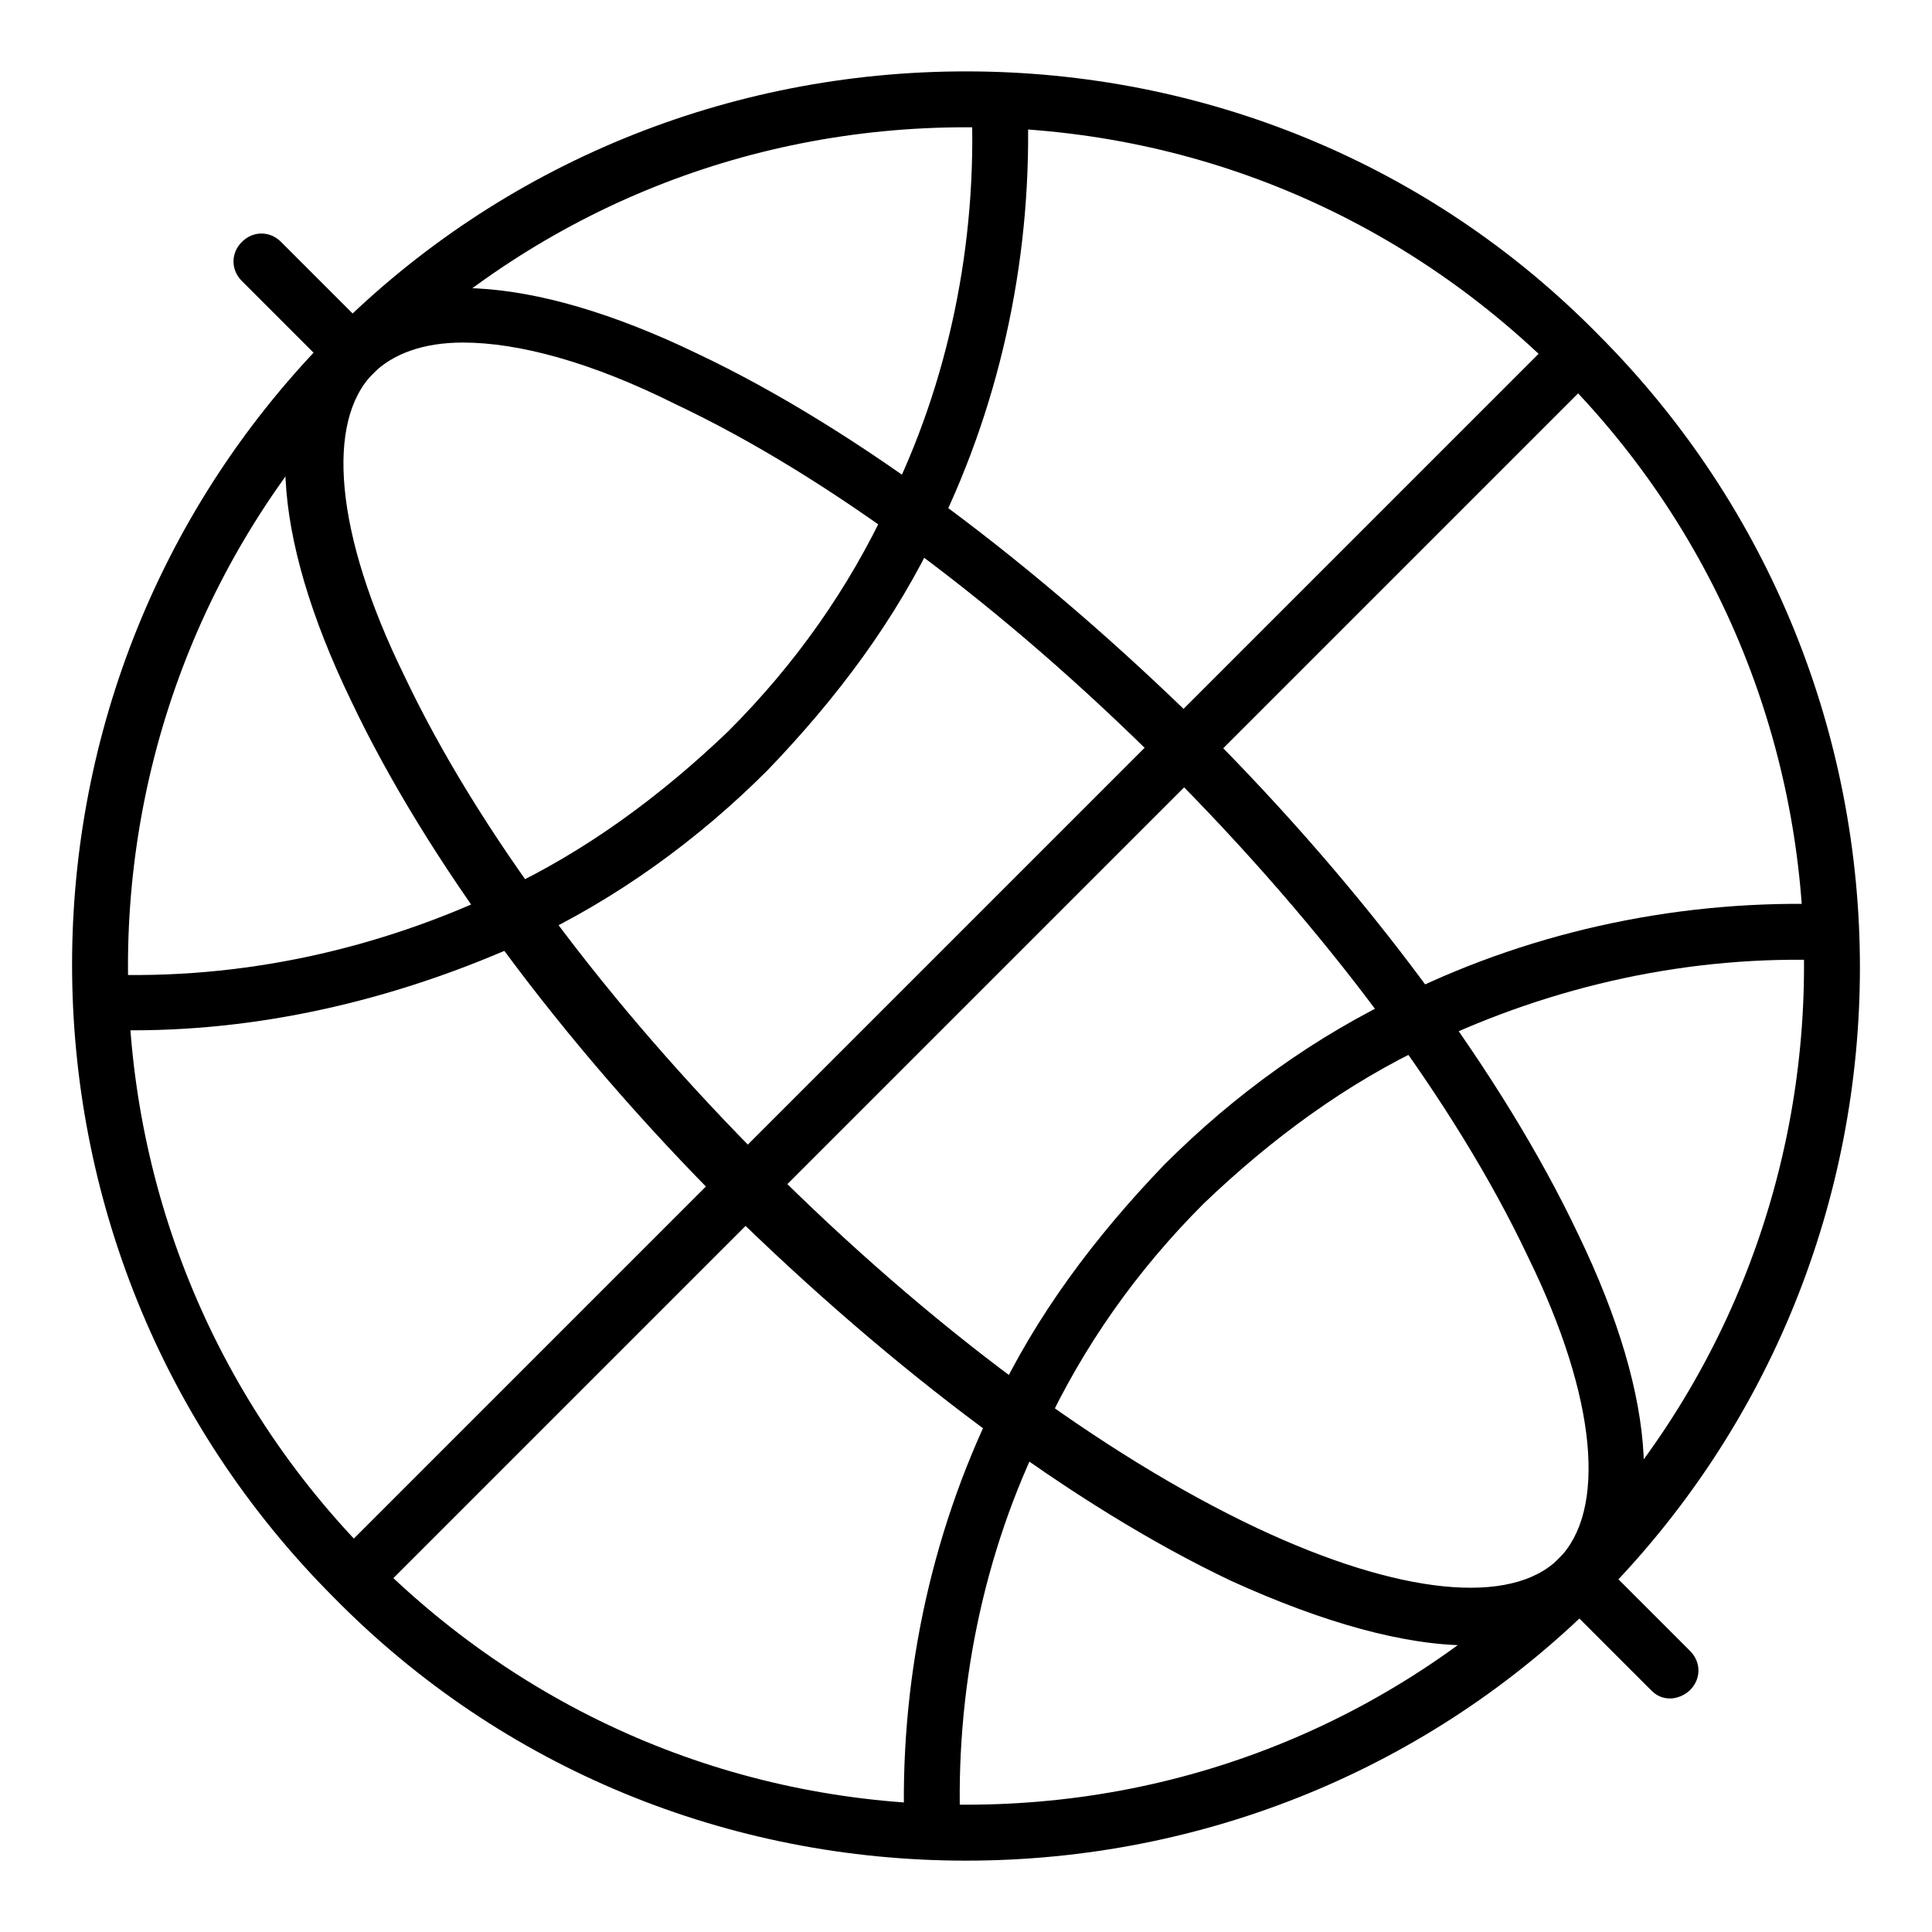
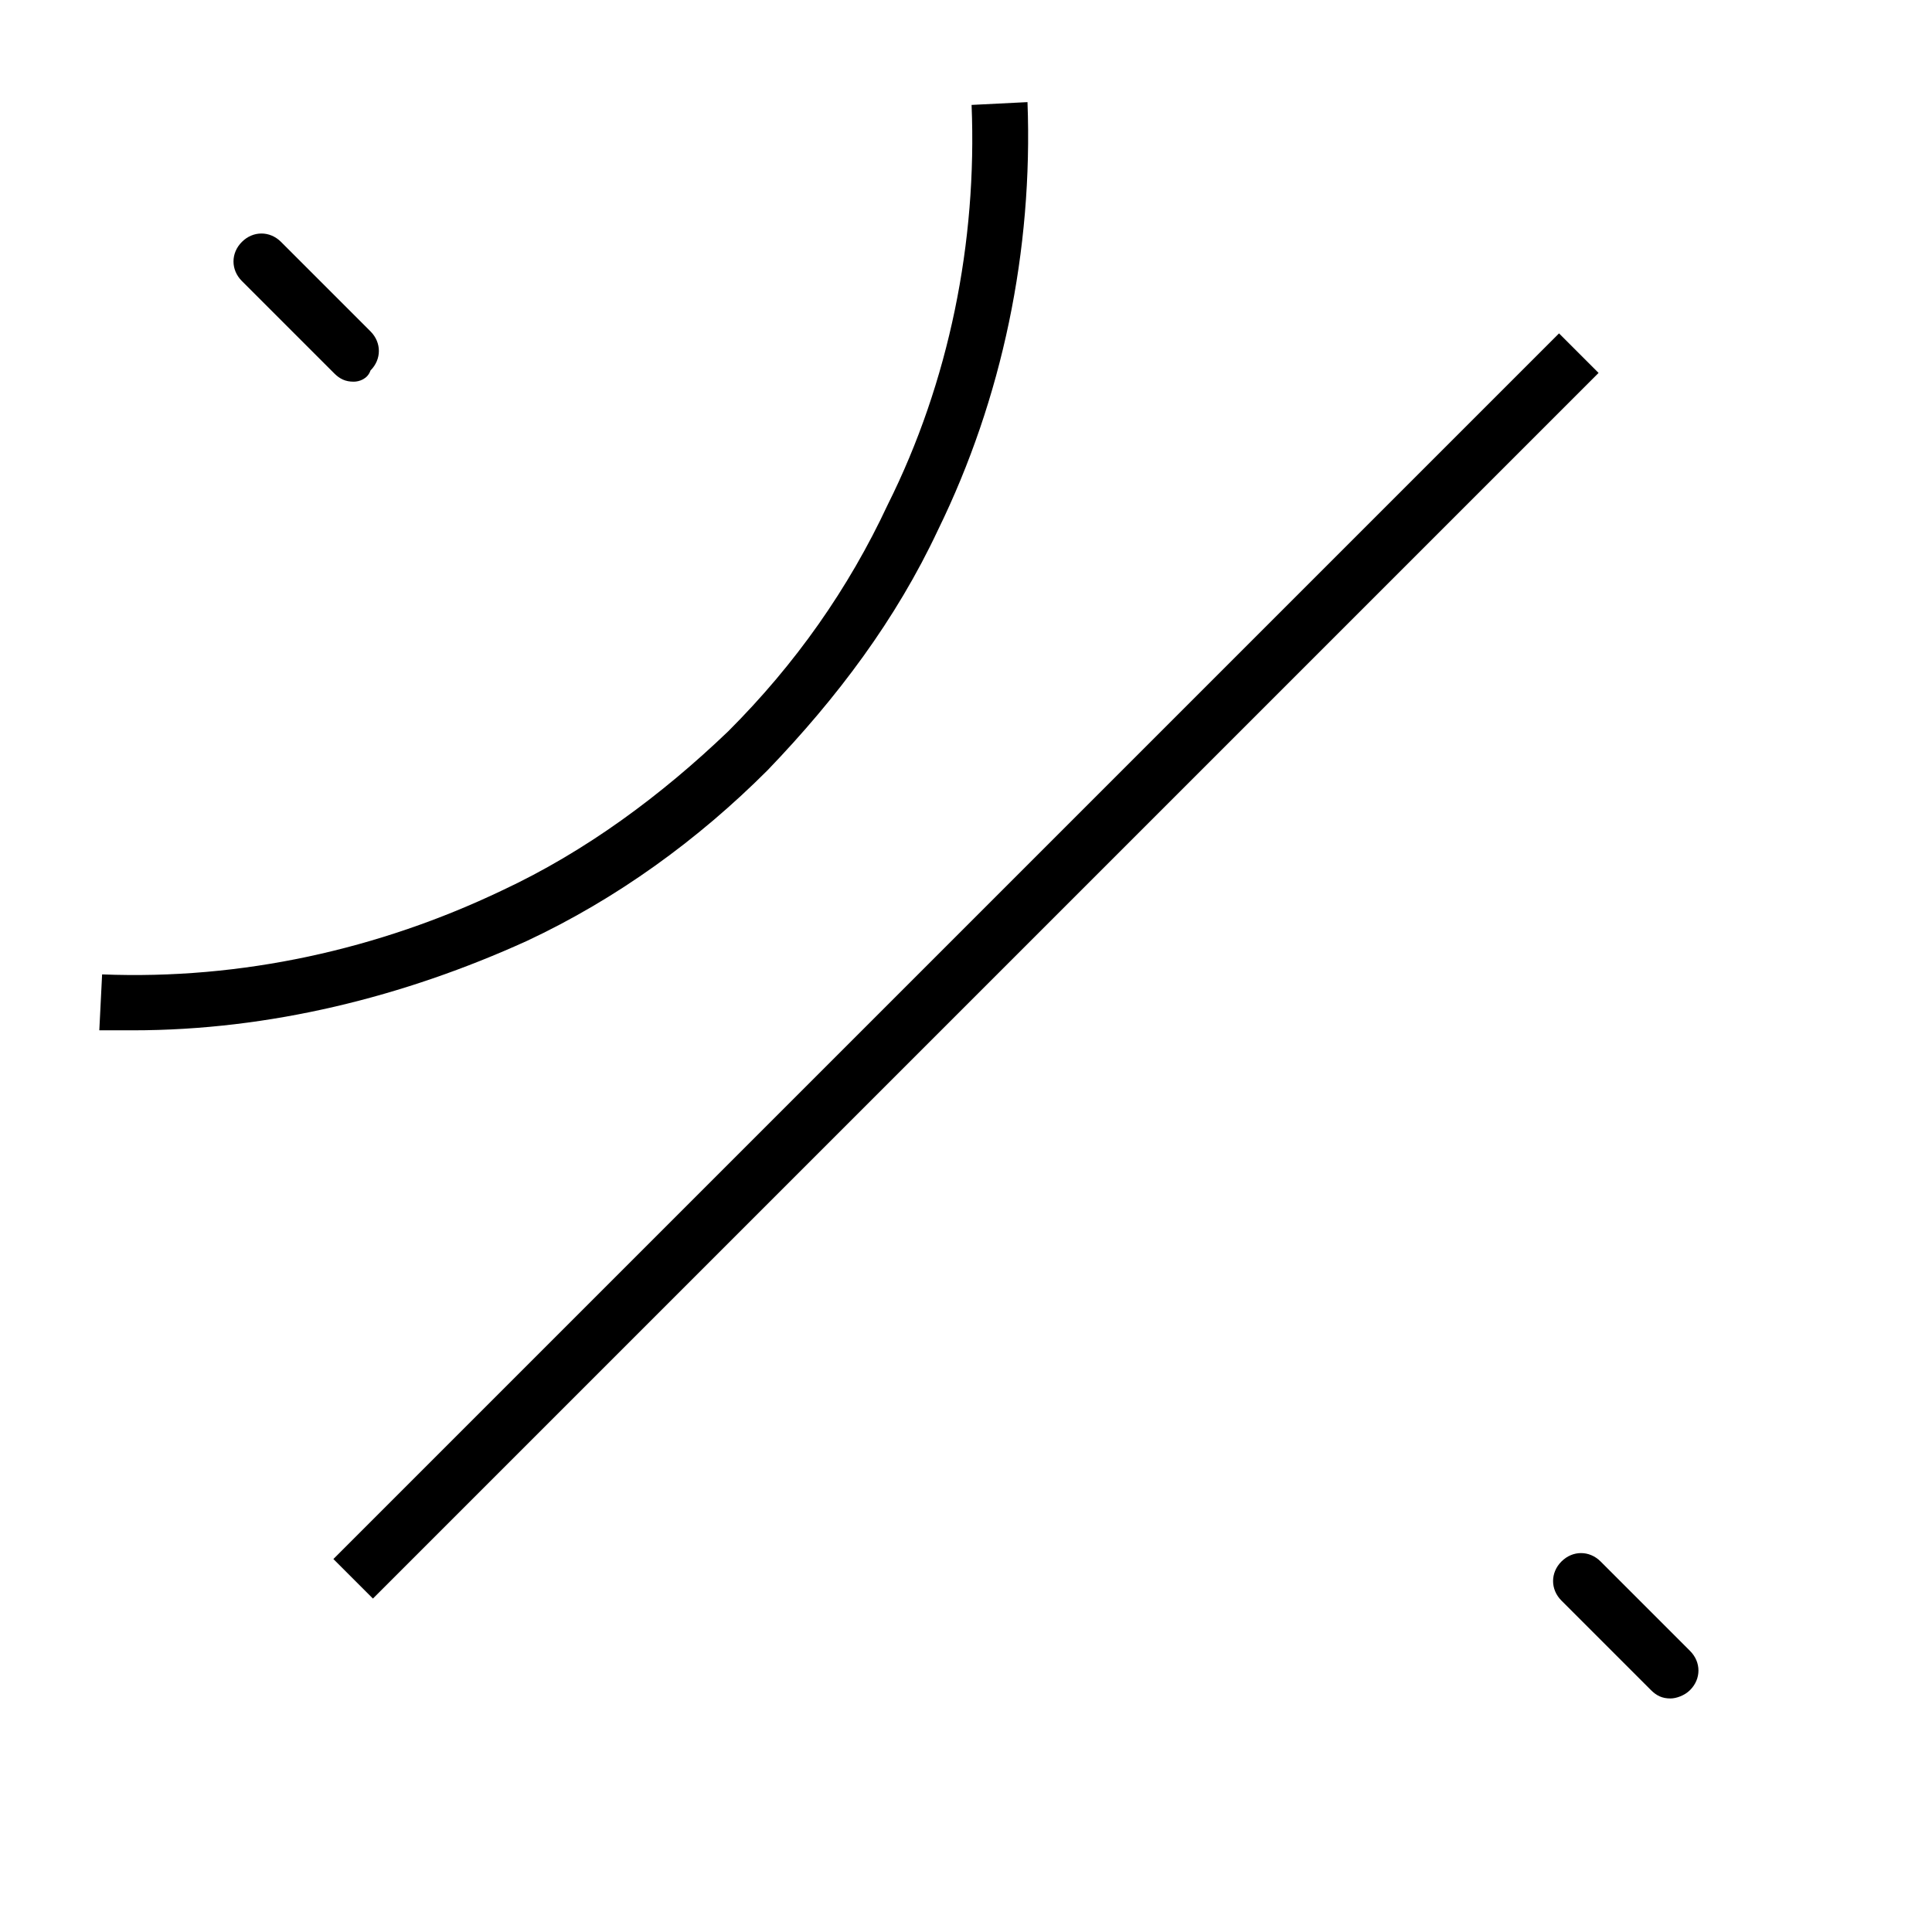
<svg xmlns="http://www.w3.org/2000/svg" fill="#000000" width="800px" height="800px" version="1.1" viewBox="144 144 512 512">
  <g>
-     <path d="m400 637.09c-62.977 0-122.99-24.449-167.44-69.645-92.613-92.613-92.613-243.02 0-335.62 44.449-44.457 104.46-68.906 167.44-68.906s122.99 24.449 167.44 69.645c92.613 92.613 92.613 243.02 0 335.62-44.453 44.457-104.46 68.906-167.44 68.906zm0-459.36c-59.273 0-114.84 22.969-157.07 65.199-86.684 86.684-86.684 227.46 0 314.14 42.23 42.23 97.797 65.195 157.07 65.195s114.84-22.969 157.07-65.199c86.684-86.684 86.684-227.46 0-314.14-42.234-42.227-97.801-65.195-157.07-65.195z" />
    <path d="m179.21 417.04h-8.891l0.742-14.816c37.043 1.48 73.348-6.668 105.95-22.227 22.227-10.371 42.23-25.191 60.012-42.23 17.781-17.781 31.859-37.785 42.23-60.012 16.301-32.598 23.707-69.645 22.227-105.95l14.816-0.742c1.48 39.266-6.668 78.535-23.707 113.36-11.113 23.707-26.672 44.453-45.195 63.719-18.523 18.523-40.008 34.082-63.719 45.195-32.598 14.816-68.16 23.707-104.46 23.707z" />
-     <path d="m383.7 629.68c-1.48-39.266 6.668-78.535 23.707-113.36 11.113-23.707 26.672-44.453 45.195-63.719 18.523-18.523 40.008-34.082 63.719-45.195 34.82-17.039 74.09-25.191 113.36-23.707l-0.742 14.816c-37.043-1.48-73.348 6.668-105.95 22.227-22.227 10.371-42.23 25.191-60.012 42.23-17.781 17.781-31.859 37.785-42.23 60.012-16.301 32.598-23.707 69.645-22.227 105.95z" />
-     <path d="m533.36 580.04c-17.039 0-38.527-5.926-62.977-17.039-42.23-20.004-89.648-55.566-134.1-99.281-43.711-43.711-79.277-91.871-99.281-134.1-21.484-44.453-22.969-79.277-5.188-97.059s52.605-16.301 97.059 5.188c42.23 20.004 89.648 55.566 134.1 99.281 43.711 43.711 79.277 91.871 99.281 134.1 21.484 44.453 22.969 79.277 5.188 97.059-8.148 7.406-19.262 11.852-34.082 11.852zm-266.72-345.26c-10.371 0-18.523 2.965-23.707 8.148-12.594 12.594-10.371 42.23 8.148 80.016 19.262 40.75 53.344 86.684 96.316 129.66 42.973 42.973 88.906 77.055 129.66 96.316 37.785 17.781 67.422 20.746 80.016 8.148 12.594-12.594 10.371-42.23-8.148-80.016-19.262-40.75-53.344-86.684-96.316-129.66-42.973-42.973-88.906-77.055-129.66-96.316-22.227-11.109-41.488-16.297-56.309-16.297z" />
    <path d="m232.35 557.16 324.81-324.81 10.477 10.477-324.81 324.81z" />
    <path d="m237.74 245.15c-2.223 0-3.703-0.742-5.188-2.223l-24.449-24.449c-2.965-2.965-2.965-7.41 0-10.371 2.965-2.965 7.41-2.965 10.371 0l23.707 23.707c2.965 2.965 2.965 7.41 0 10.371-0.738 2.223-2.961 2.965-4.441 2.965z" />
    <path d="m586.7 594.11c-2.223 0-3.703-0.742-5.188-2.223l-23.707-23.707c-2.965-2.965-2.965-7.41 0-10.371 2.965-2.965 7.41-2.965 10.371 0l23.707 23.707c2.965 2.965 2.965 7.41 0 10.371-1.477 1.48-3.699 2.223-5.184 2.223z" />
  </g>
</svg>